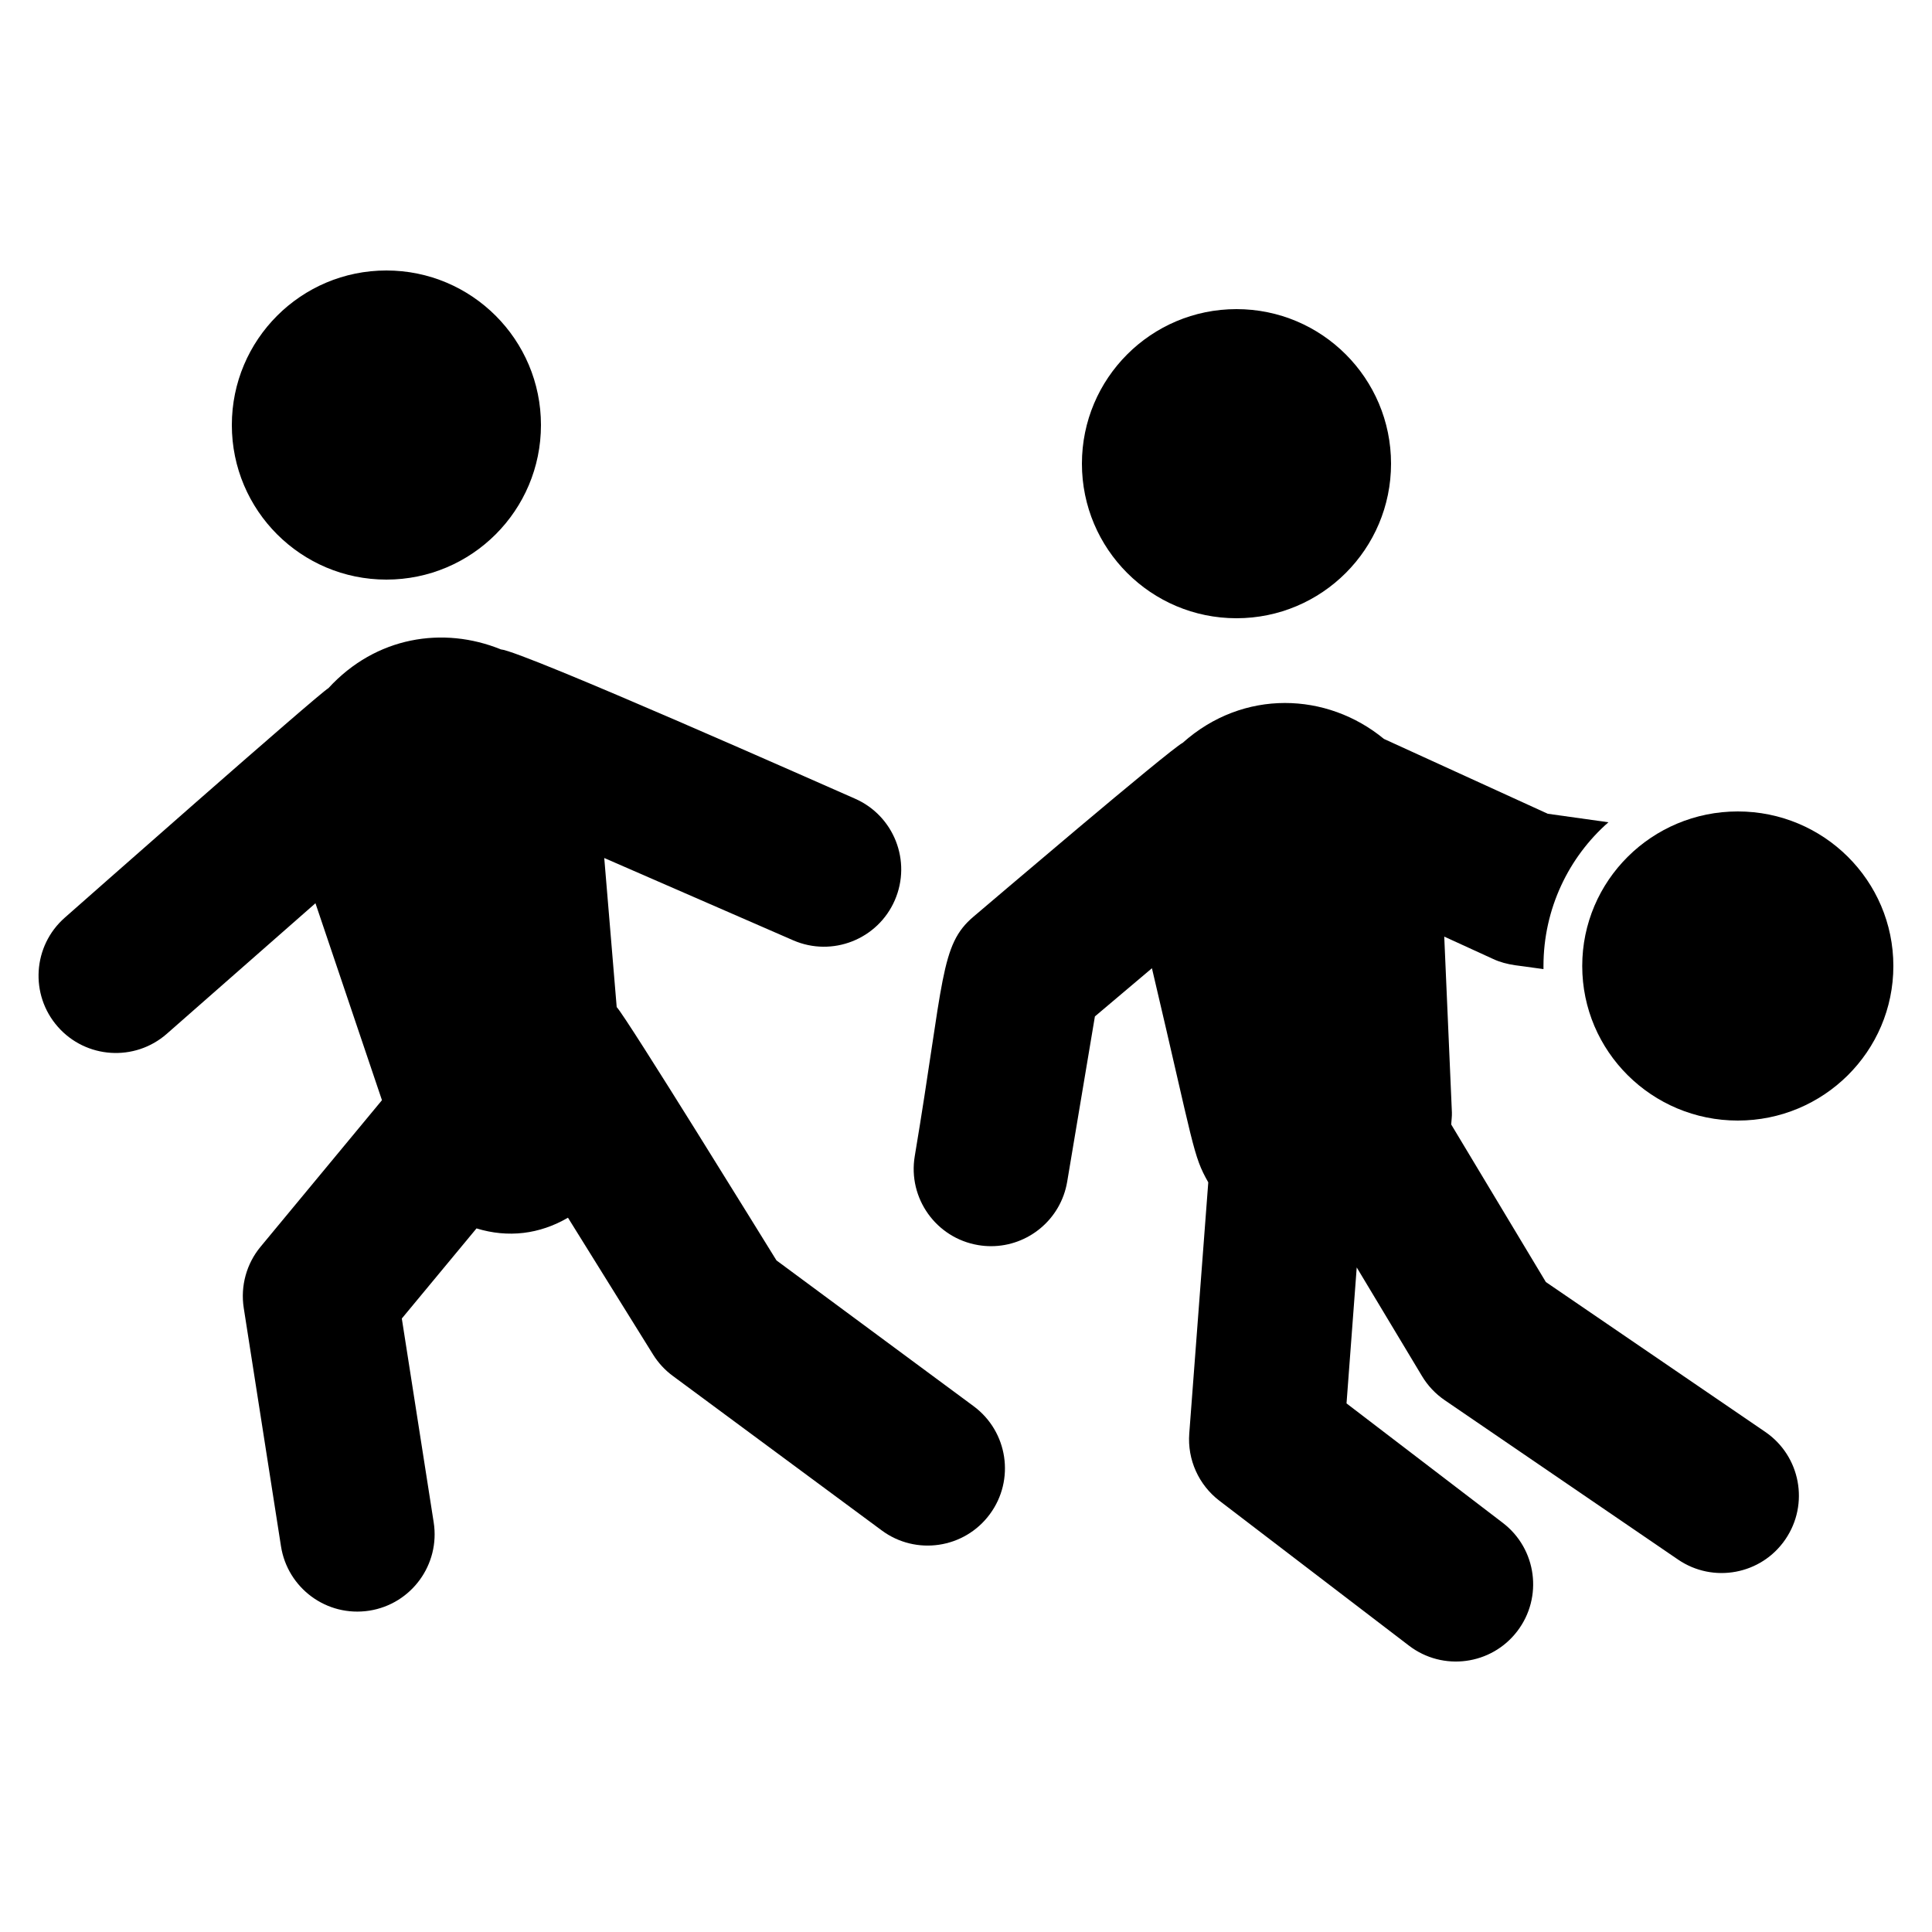
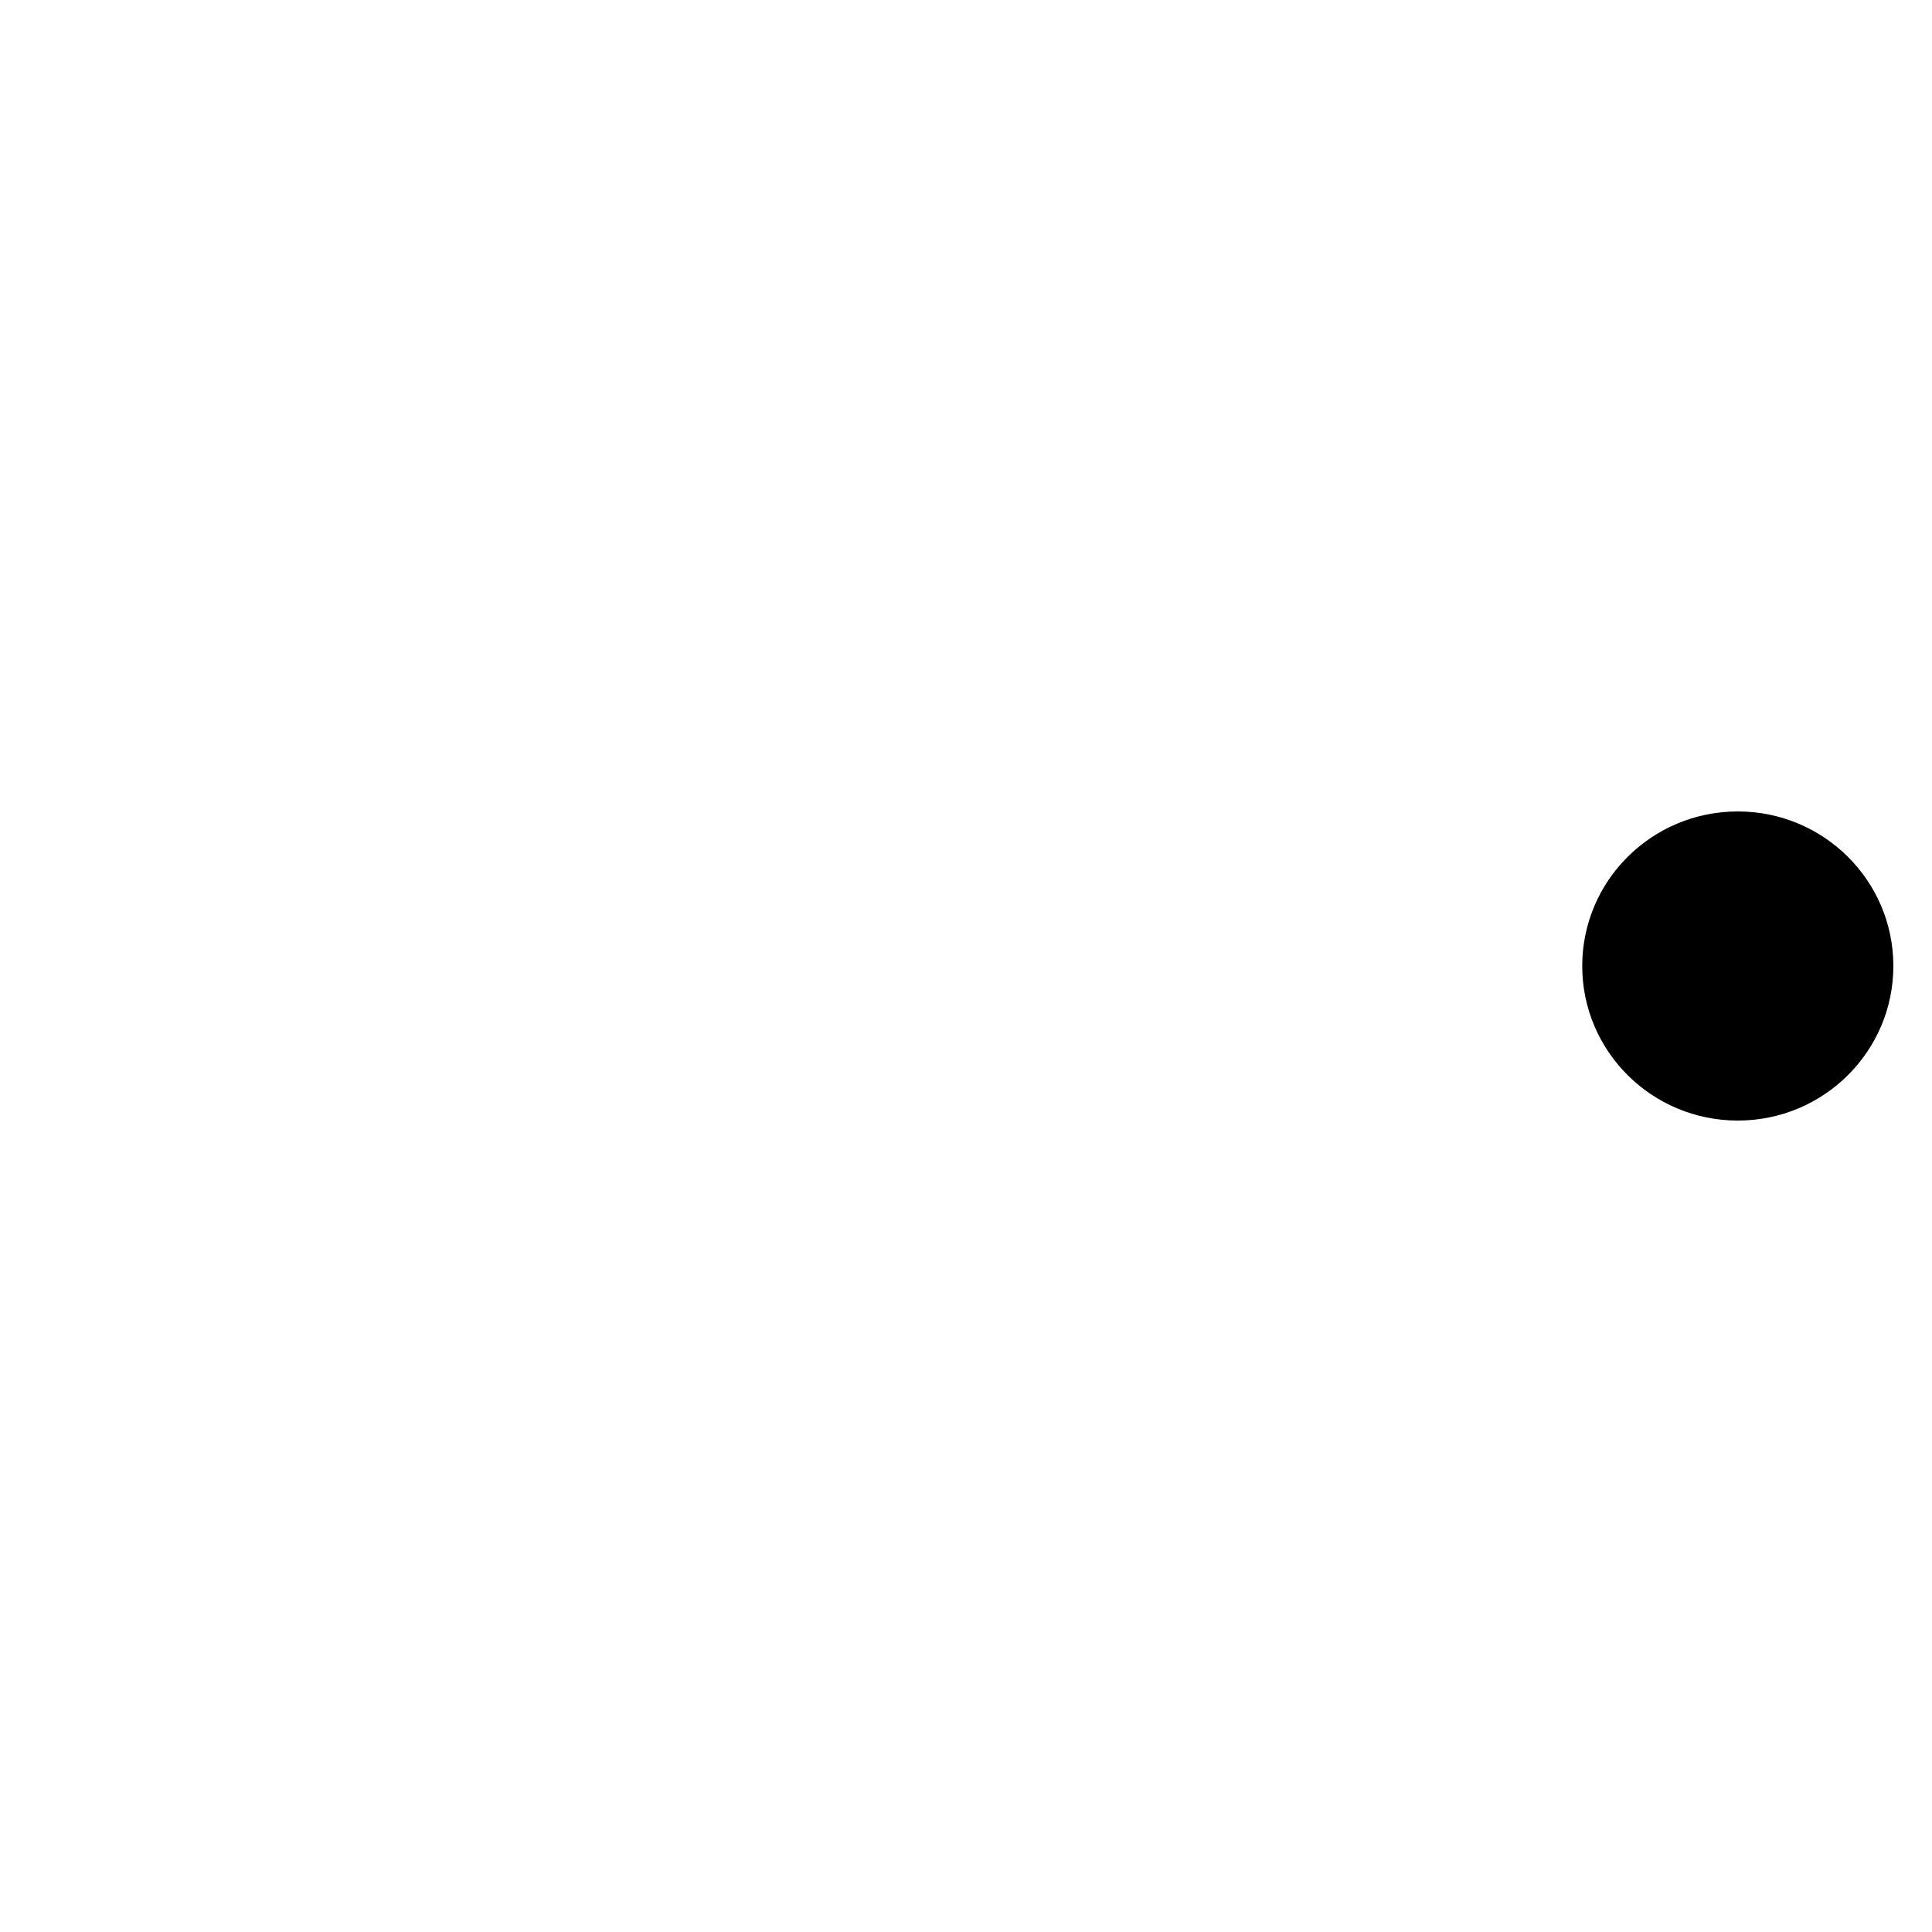
<svg xmlns="http://www.w3.org/2000/svg" version="1.1" x="0px" y="0px" viewBox="0 0 50 50" enable-background="new 0 0 50 50" xml:space="preserve">
  <g>
-     <path d="M25.197,36.392l-5.102-3.773c-0.207-0.332-3.886-6.301-4.135-6.556l-0.322-3.858   l4.887,2.129c1.017,0.443,2.193-0.026,2.632-1.035c0.441-1.013-0.022-2.191-1.035-2.632   c-0.57-0.248-8.6-3.818-9.16-3.861c-1.49-0.606-3.235-0.335-4.462,1.003c-0.273,0.157-6.561,5.71-6.822,5.939   c-0.83,0.729-0.912,1.993-0.183,2.823c0.729,0.83,1.993,0.912,2.823,0.183l3.846-3.378l1.721,5.097L6.744,32.265   c-0.366,0.441-0.524,1.019-0.436,1.585l0.964,6.167c0.168,1.077,1.176,1.838,2.285,1.667   c1.091-0.171,1.837-1.194,1.667-2.285l-0.825-5.276l1.933-2.332c0.817,0.25,1.629,0.153,2.367-0.277l2.202,3.541   c0.133,0.214,0.306,0.402,0.509,0.552l5.409,4c0.884,0.655,2.138,0.473,2.797-0.419   C26.273,38.301,26.085,37.049,25.197,36.392z" />
-     <circle cx="10" cy="11" r="4" />
-     <circle cx="32" cy="12" r="4" />
    <ellipse cx="44.974" cy="25" rx="4.026" ry="4" />
-     <path d="M45.684,37.057l-5.677-3.878l-2.45-4.078c0.005-0.104,0.022-0.205,0.018-0.312   l-0.198-4.55l1.269,0.581c0.171,0.08,0.362,0.13,0.564,0.16l0.735,0.1v-0.08c0-1.48,0.654-2.82,1.681-3.72l-1.57-0.22   l-4.24-1.937c-1.47-1.211-3.637-1.302-5.208,0.101c-0.343,0.176-5.09,4.226-5.414,4.499   c-0.872,0.736-0.754,1.625-1.52,6.197c-0.183,1.089,0.553,2.121,1.642,2.303   c0.112,0.019,0.223,0.028,0.333,0.028c0.959,0,1.806-0.692,1.97-1.67l0.717-4.276l1.476-1.247   c1.099,4.662,1.056,4.834,1.458,5.541L30.778,37.1c-0.051,0.674,0.243,1.328,0.78,1.739l4.906,3.75   c0.875,0.67,2.132,0.505,2.803-0.374c0.671-0.877,0.503-2.133-0.374-2.803l-4.045-3.092l0.264-3.519   l1.69,2.813c0.148,0.247,0.348,0.459,0.586,0.622l6.039,4.125c0.908,0.621,2.154,0.393,2.779-0.523   C46.83,38.924,46.596,37.68,45.684,37.057z" />
  </g>
</svg>